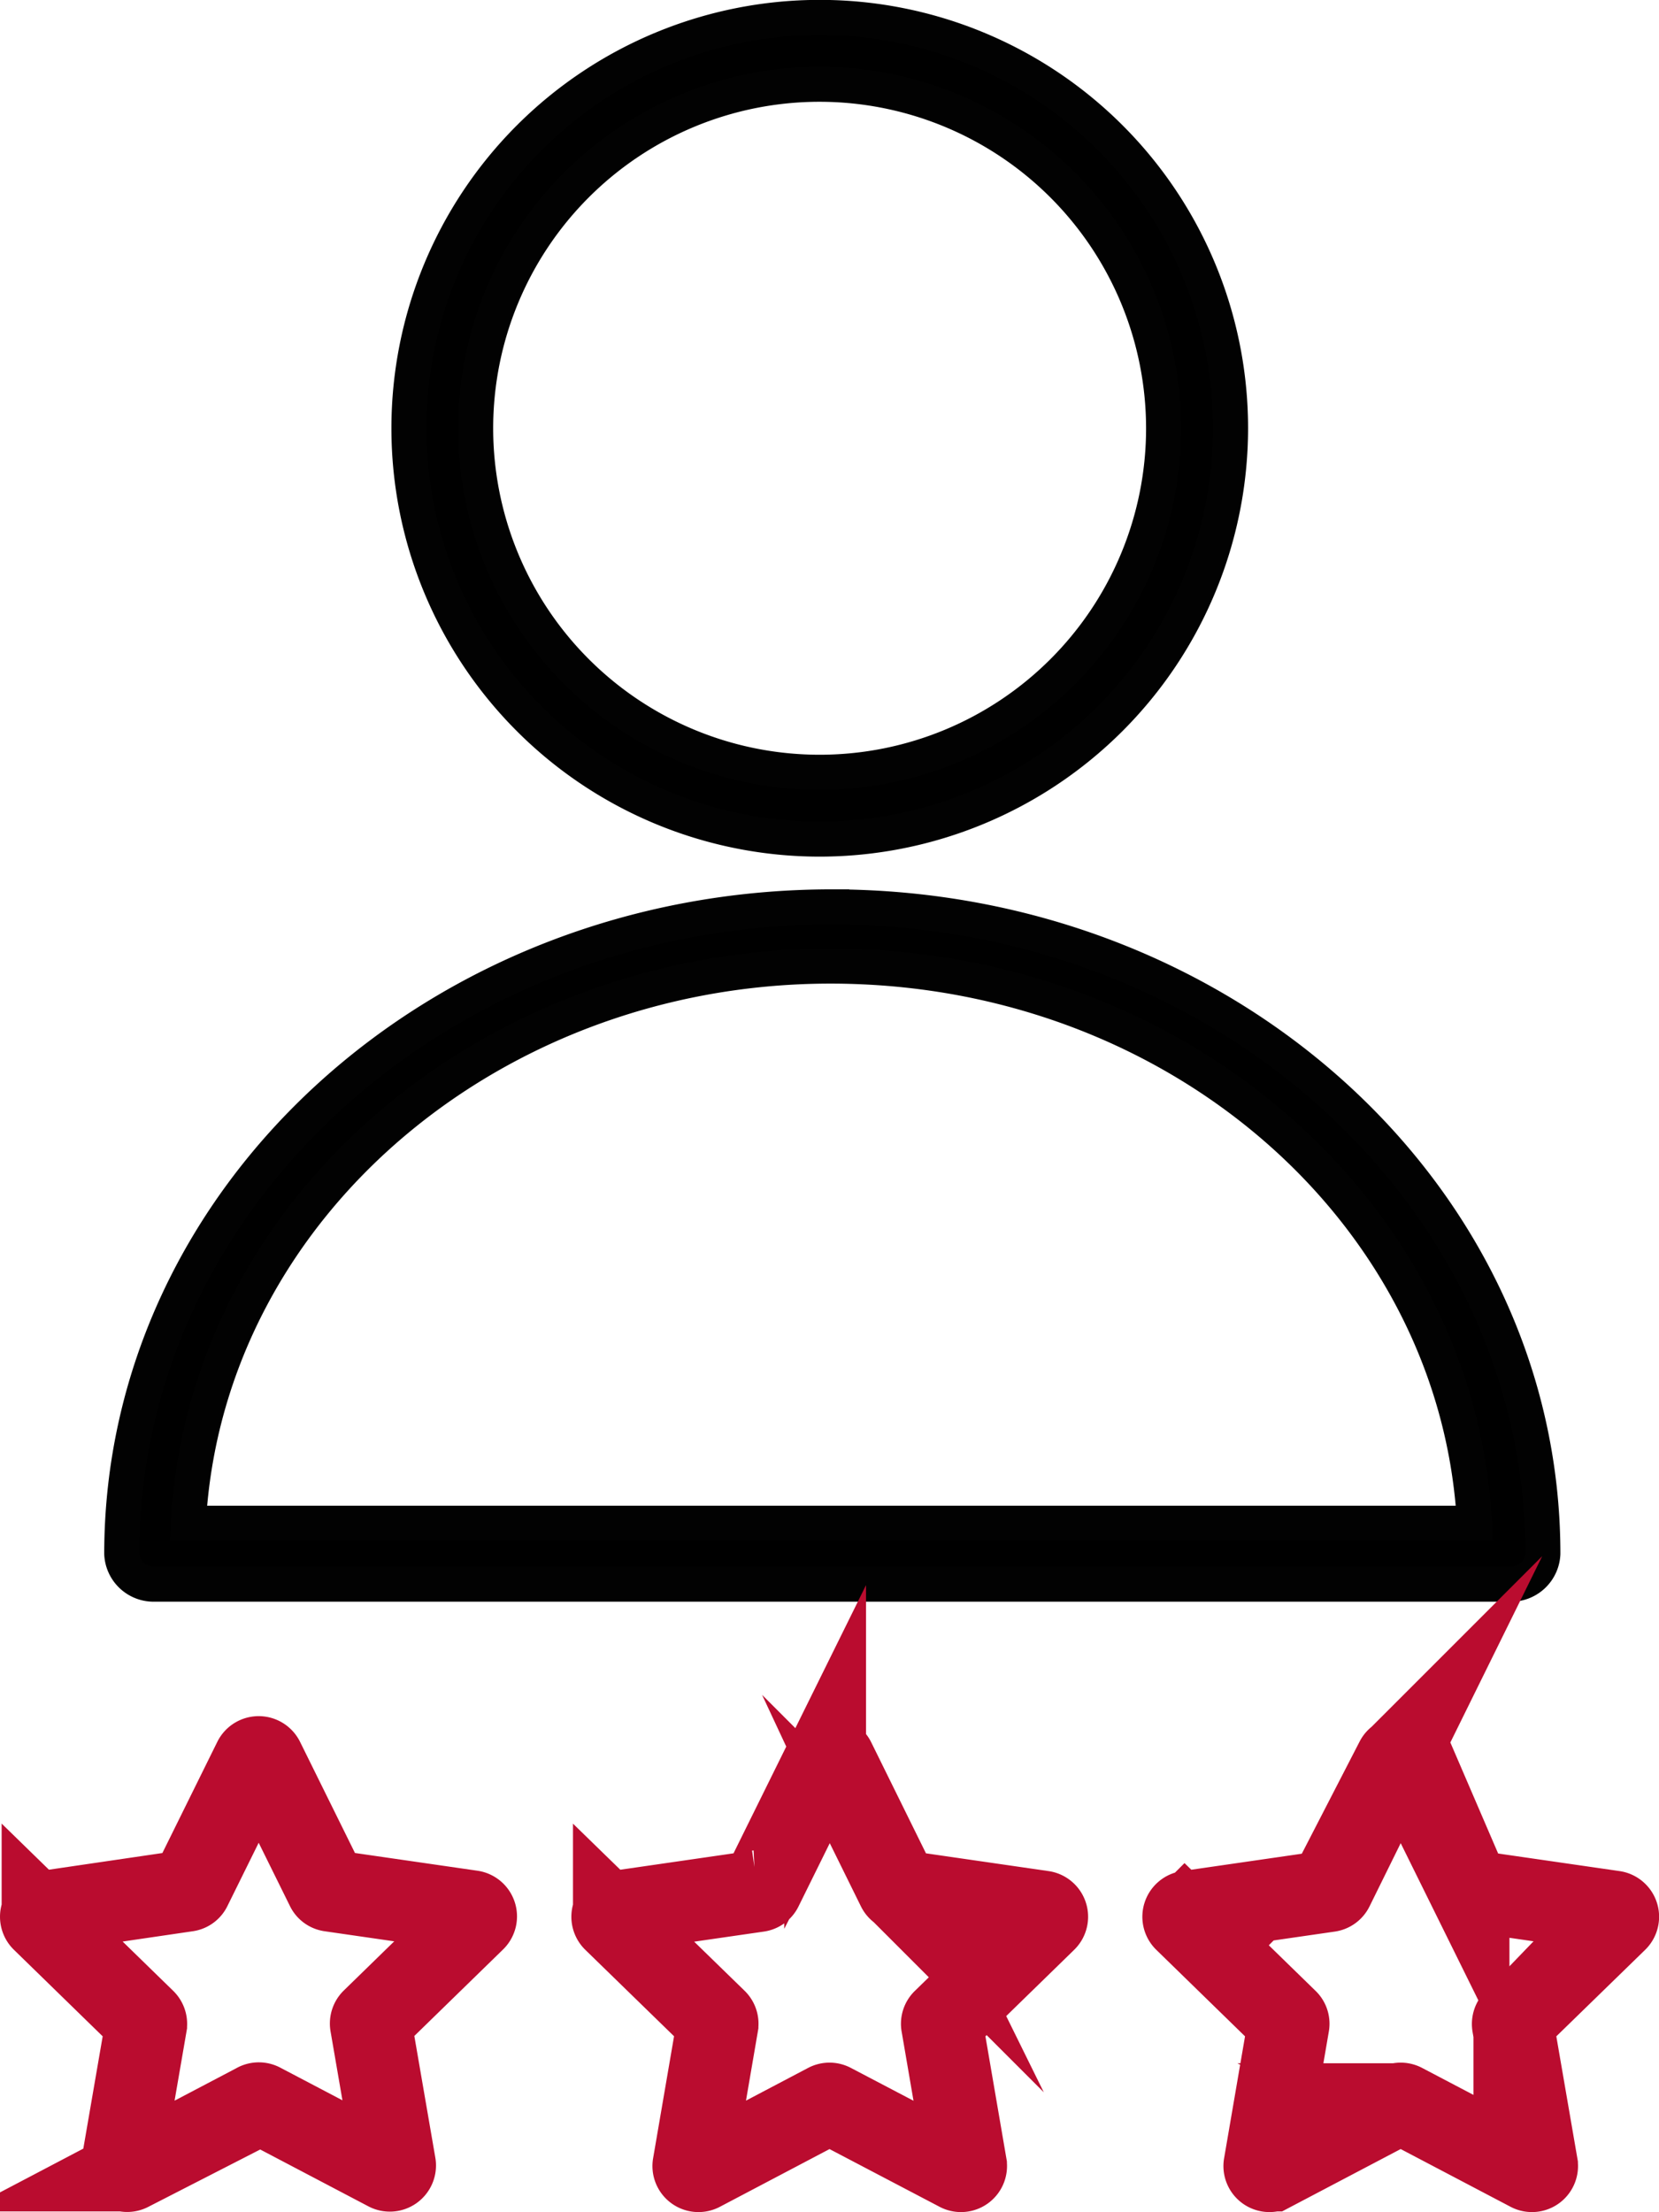
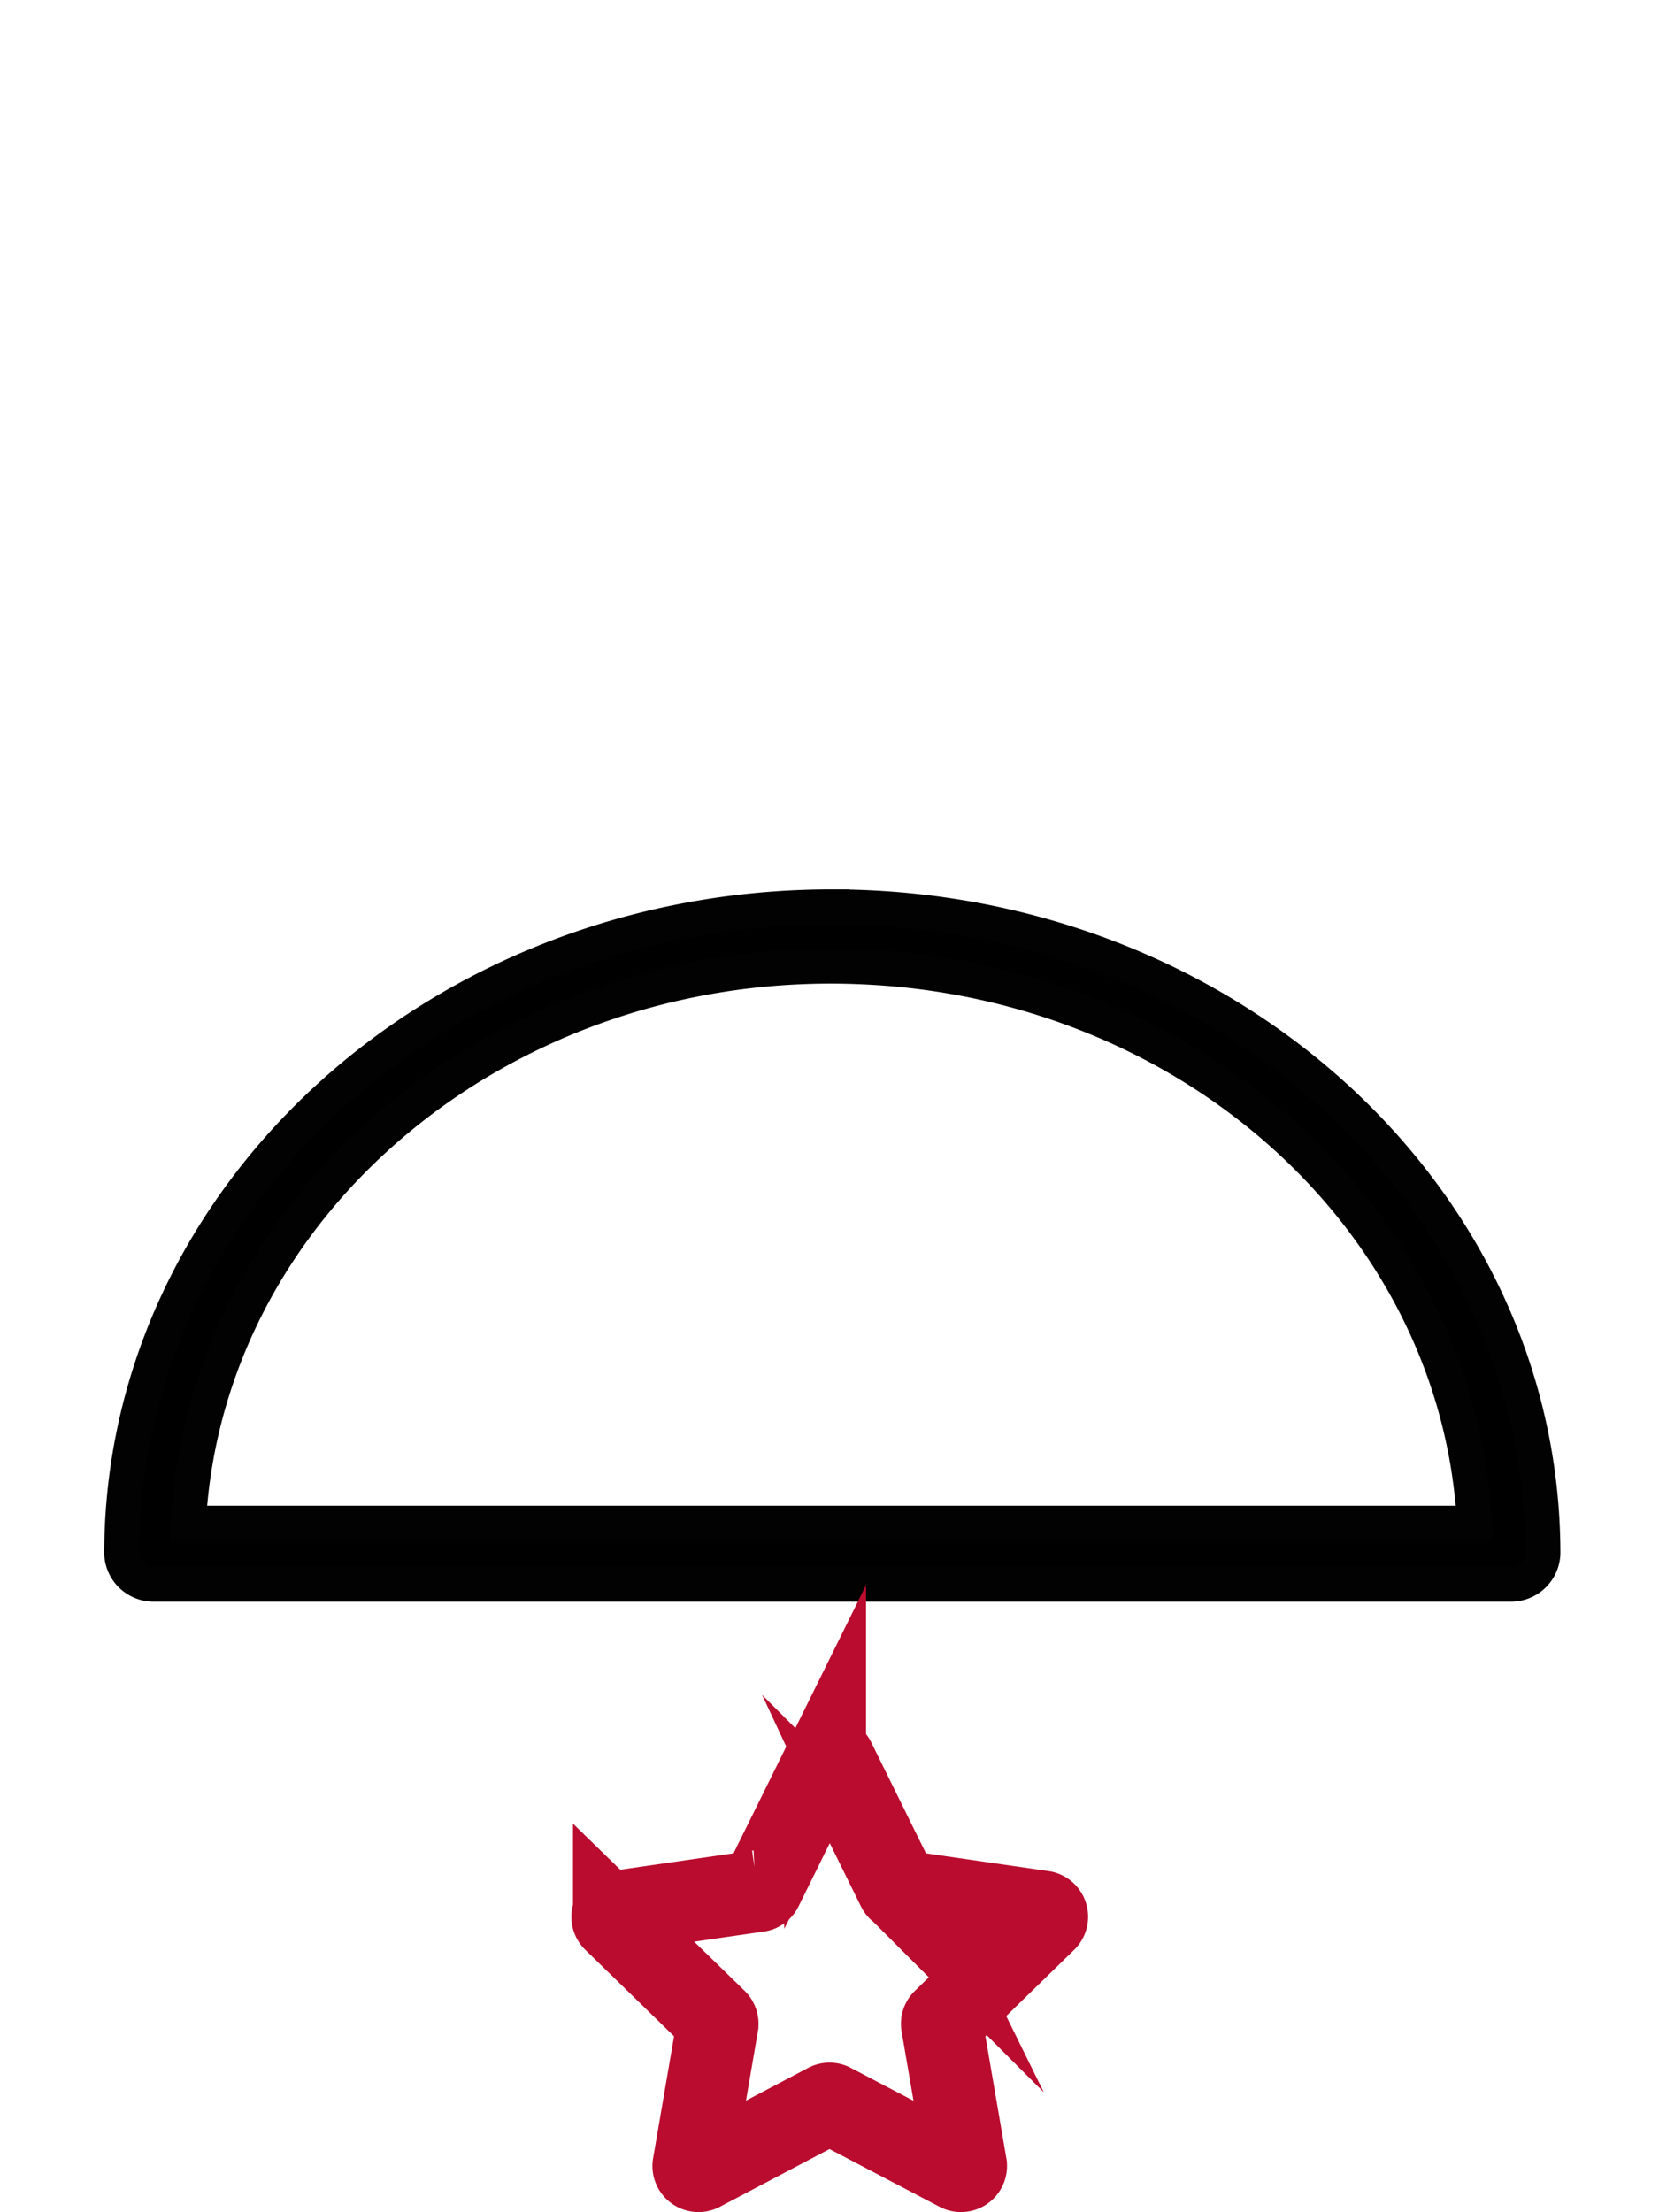
<svg xmlns="http://www.w3.org/2000/svg" viewBox="0 0 141.99 189.31">
  <defs>
    <style>.cls-1{stroke:#020202;stroke-width:3px;}.cls-1,.cls-2{stroke-miterlimit:10;}.cls-2{fill:none;stroke:#ba0c2f;stroke-width:7px;}</style>
  </defs>
  <g id="Layer_2" data-name="Layer 2">
    <g id="Layer_1-2" data-name="Layer 1">
      <path class="cls-1" d="M71.19,77.61c-33.56,0-60.75,24.8-60.77,55.36a2.73,2.73,0,0,0,2.85,2.6H129.2a2.73,2.73,0,0,0,2.85-2.6c0-30.58-27.26-55.34-60.86-55.36ZM16.12,130.36c1.49-27.66,27.36-49,57.75-47.62,28.31,1.26,50.94,21.85,52.33,47.62Z" />
-       <path class="cls-1" d="M105.32,36.64A35.16,35.16,0,1,0,70.16,71.81a35.19,35.19,0,0,0,35.16-35.17v0Zm-5.73,0A29.44,29.44,0,1,1,70.13,7.21,29.46,29.46,0,0,1,99.59,36.64Z" />
-       <path class="cls-2" d="M119.67,180.07l-10.8,5.68a.44.44,0,0,1-.65-.47l2.06-12a.42.42,0,0,0-.13-.4l-8.74-8.52a.45.45,0,0,1,.25-.77l12.08-1.75a.44.44,0,0,0,.34-.25l5.4-10.95a.45.45,0,0,1,.8,0l5.41,10.95a.42.42,0,0,0,.33.25l12.09,1.75a.45.45,0,0,1,.25.77l-8.75,8.52a.48.48,0,0,0-.13.4l2.07,12a.44.44,0,0,1-.65.47l-10.81-5.68A.45.45,0,0,0,119.67,180.07Z" />
      <path class="cls-2" d="M70.79,180.07,60,185.75a.44.44,0,0,1-.65-.47l2.06-12a.44.44,0,0,0-.12-.4l-8.75-8.52a.45.45,0,0,1,.25-.77l12.08-1.75a.42.42,0,0,0,.34-.25l5.41-10.95a.45.45,0,0,1,.8,0l5.4,10.95a.44.44,0,0,0,.34.25l12.08,1.75a.45.45,0,0,1,.25.77l-8.74,8.52a.42.42,0,0,0-.13.4l2.06,12a.44.44,0,0,1-.65.47L71.2,180.07A.43.43,0,0,0,70.79,180.07Z" />
-       <path class="cls-2" d="M21.9,180.07l-10.81,5.68a.45.45,0,0,1-.65-.47l2.07-12a.45.45,0,0,0-.13-.4l-8.74-8.52a.45.45,0,0,1,.24-.77L16,161.81a.42.42,0,0,0,.33-.25l5.41-10.95a.45.45,0,0,1,.8,0l5.41,10.95a.42.42,0,0,0,.33.25l12.09,1.75a.45.45,0,0,1,.24.77l-8.74,8.52a.45.45,0,0,0-.13.4l2.07,12a.45.45,0,0,1-.65.47l-10.81-5.68A.45.45,0,0,0,21.9,180.07Z" />
    </g>
  </g>
</svg>